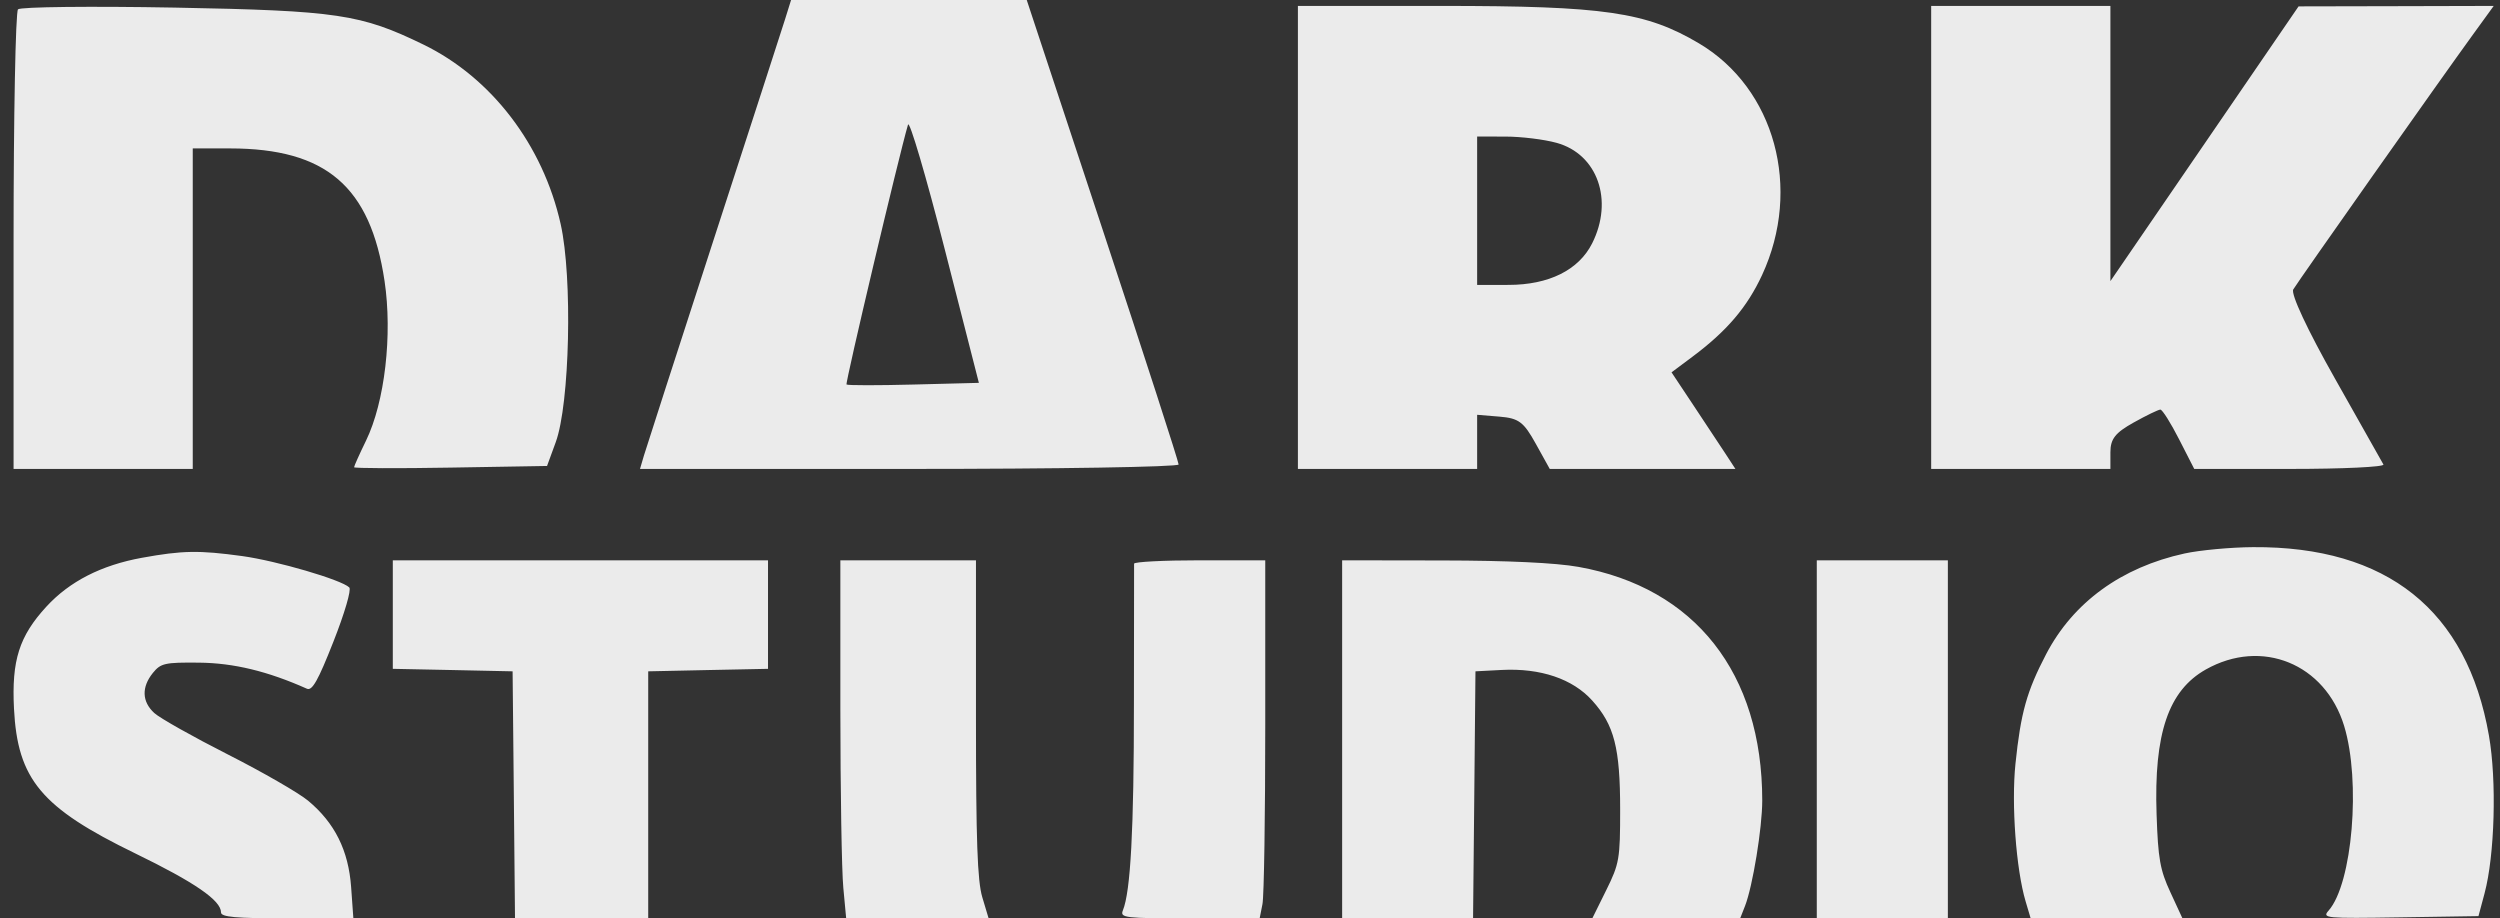
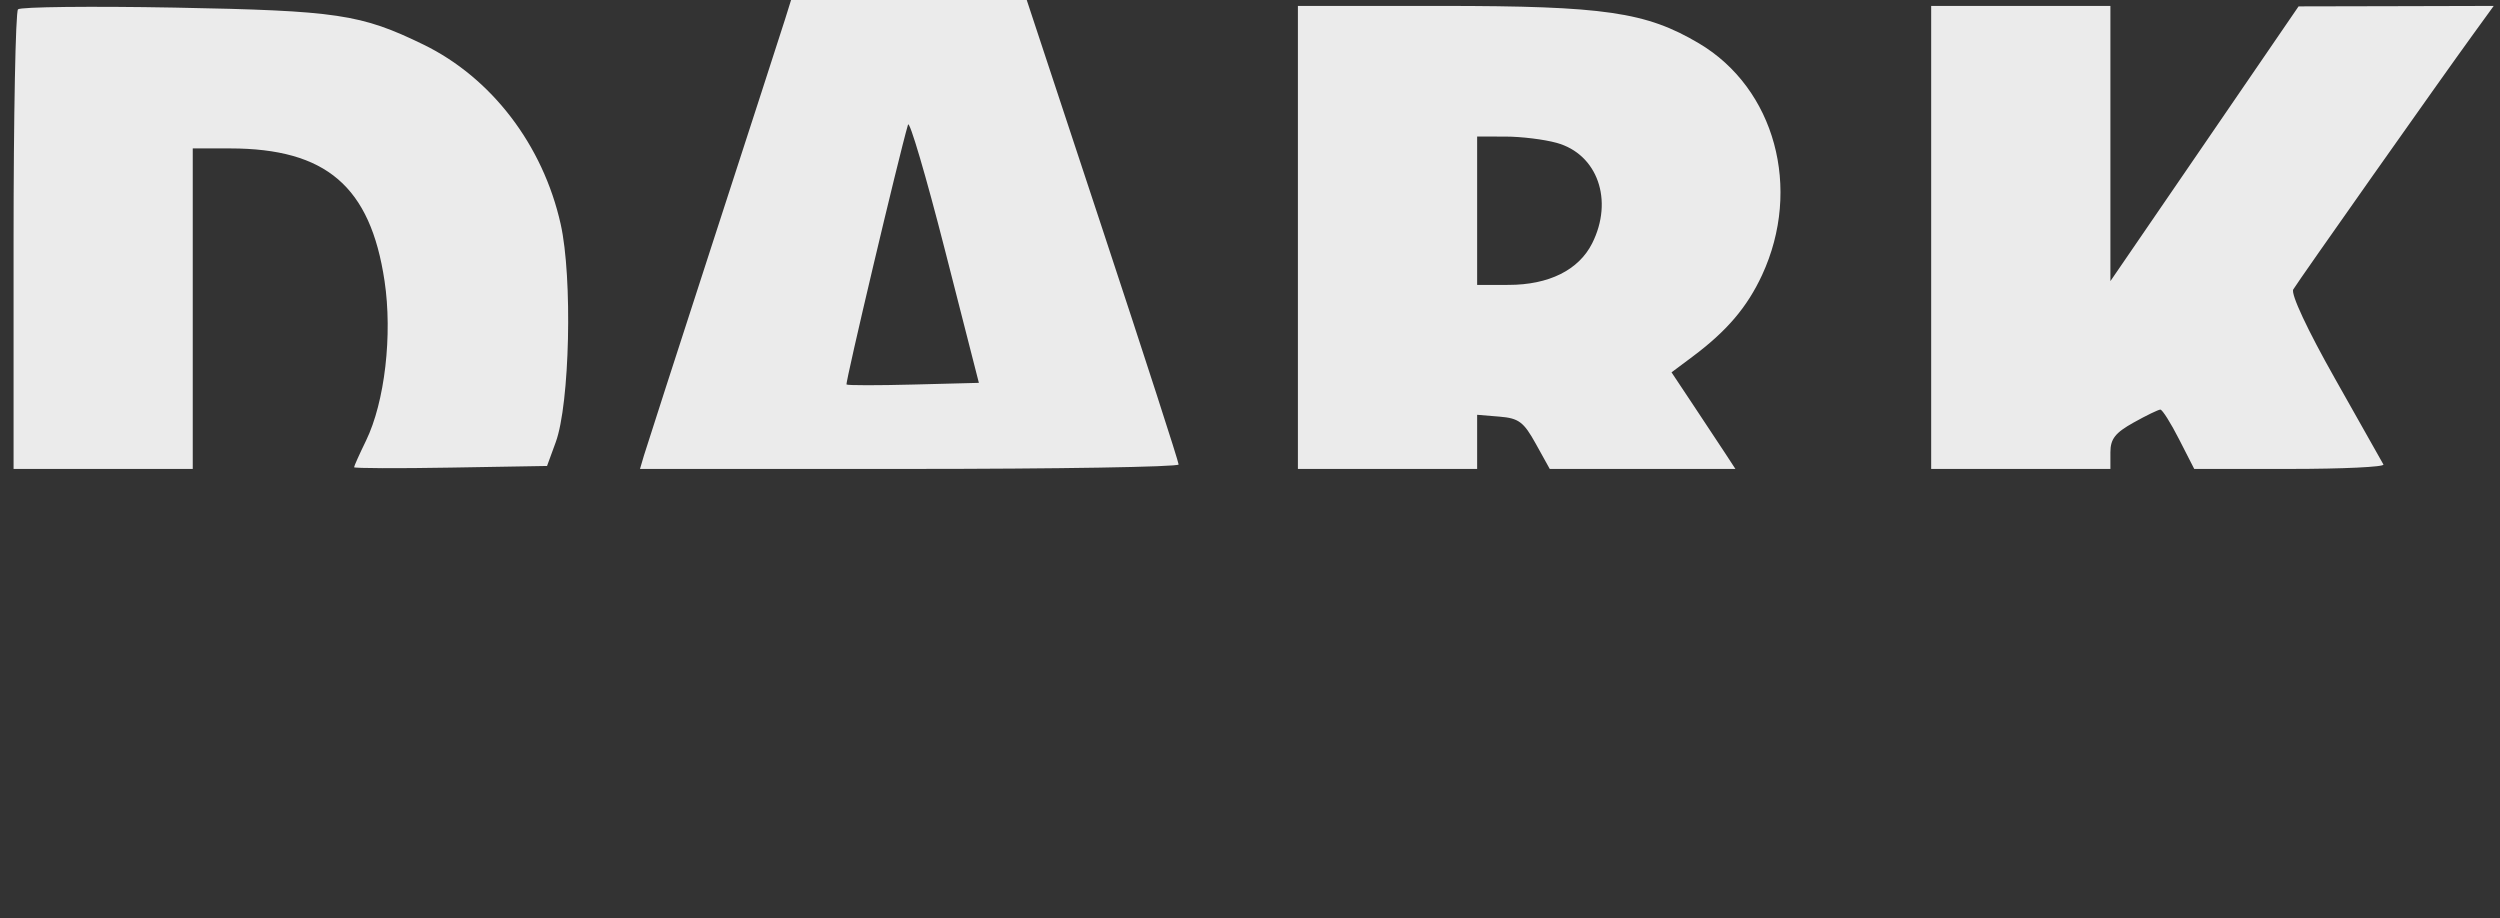
<svg xmlns="http://www.w3.org/2000/svg" width="49" height="18" viewBox="0 0 49 18" fill="none">
  <rect x="0" y="0" width="49" height="18" fill="#333333" stroke="none" />
  <g opacity="0.9">
-     <path fill-rule="evenodd" clip-rule="evenodd" d="M42.819 10.848C41.581 11.118 40.634 11.806 40.104 12.822C39.724 13.551 39.607 13.967 39.503 14.97C39.421 15.764 39.515 17.039 39.702 17.667L39.801 18H41.289H42.776L42.54 17.489C42.337 17.052 42.298 16.832 42.269 15.961C42.215 14.377 42.501 13.535 43.234 13.122C44.332 12.503 45.572 13.009 45.945 14.228C46.276 15.311 46.107 17.319 45.641 17.847C45.508 17.997 45.572 18.003 47.04 17.98L48.578 17.956L48.697 17.511C48.897 16.762 48.938 15.301 48.783 14.417C48.355 11.96 46.784 10.706 44.159 10.724C43.721 10.727 43.118 10.783 42.819 10.848ZM2.78 10.933C1.985 11.078 1.363 11.396 0.909 11.89C0.377 12.469 0.226 12.942 0.274 13.888C0.344 15.277 0.809 15.832 2.649 16.726C3.816 17.293 4.332 17.648 4.332 17.883C4.332 17.974 4.618 18 5.629 18H6.926L6.882 17.385C6.83 16.668 6.562 16.129 6.038 15.693C5.855 15.541 5.147 15.133 4.465 14.787C3.783 14.441 3.135 14.076 3.025 13.976C2.781 13.753 2.771 13.469 2.996 13.19C3.151 12.999 3.23 12.981 3.904 12.988C4.58 12.995 5.244 13.155 6.016 13.499C6.119 13.545 6.235 13.339 6.536 12.574C6.755 12.018 6.89 11.557 6.846 11.514C6.694 11.364 5.426 10.993 4.747 10.899C3.897 10.783 3.578 10.788 2.78 10.933ZM7.699 12.045V13.109L8.873 13.133L10.047 13.158L10.071 15.579L10.094 18H11.4L12.705 18V15.579V13.158L13.879 13.133L15.053 13.109V12.045V10.982H11.376H7.699V12.045ZM16.471 13.891C16.472 15.491 16.497 17.07 16.529 17.4L16.585 18H17.981H19.377L19.253 17.586C19.157 17.265 19.129 16.476 19.129 14.077V10.982H17.8H16.471L16.471 13.891ZM22.228 11.048C22.226 11.085 22.225 12.314 22.225 13.78C22.225 16.266 22.16 17.471 22.008 17.845C21.95 17.989 22.046 18 23.317 18H24.689L24.744 17.722C24.775 17.57 24.799 15.991 24.799 14.213V10.982H23.515C22.808 10.982 22.229 11.012 22.228 11.048ZM26.306 14.491V18H27.589H28.872L28.896 15.579L28.919 13.158L29.435 13.131C30.194 13.092 30.824 13.305 31.207 13.73C31.64 14.21 31.755 14.659 31.755 15.871C31.755 16.837 31.739 16.928 31.482 17.448L31.209 18H32.658H34.107L34.203 17.756C34.353 17.37 34.54 16.226 34.54 15.69C34.54 13.194 33.223 11.52 30.939 11.111C30.491 11.031 29.555 10.987 28.277 10.985L26.306 10.982V14.491ZM35.609 14.491V18H36.894H38.178V14.491V10.982H36.894H35.609V14.491Z" fill="white" />
    <path fill-rule="evenodd" clip-rule="evenodd" d="M15.387 0.378C15.322 0.586 14.69 2.536 13.983 4.712C13.277 6.888 12.664 8.785 12.621 8.929L12.544 9.191H17.821C20.723 9.191 23.099 9.152 23.101 9.104C23.103 9.056 22.434 6.988 21.614 4.508L20.124 0H17.815H15.505L15.387 0.378ZM0.353 0.183C0.305 0.231 0.266 2.278 0.266 4.731V9.191H2.022H3.778V6.05V2.909L4.51 2.909C6.393 2.911 7.26 3.654 7.537 5.506C7.695 6.563 7.542 7.879 7.174 8.637C7.045 8.902 6.94 9.136 6.94 9.158C6.94 9.179 7.791 9.183 8.831 9.165L10.722 9.133L10.892 8.668C11.168 7.916 11.224 5.439 10.989 4.392C10.642 2.841 9.633 1.522 8.296 0.872C7.071 0.277 6.616 0.209 3.427 0.149C1.785 0.119 0.402 0.134 0.353 0.183ZM25.439 4.654V9.191H27.196H28.952V8.661V8.13L29.39 8.166C29.768 8.197 29.864 8.269 30.101 8.697L30.375 9.191H32.194H34.014L33.805 8.871C33.69 8.695 33.408 8.269 33.179 7.925L32.762 7.298L33.169 6.994C33.846 6.489 34.243 6.023 34.537 5.39C35.322 3.694 34.788 1.733 33.3 0.85C32.262 0.235 31.447 0.116 28.256 0.116H25.439V4.654ZM37.851 4.654V9.191H39.607H41.364V8.864C41.364 8.604 41.458 8.483 41.819 8.282C42.069 8.142 42.305 8.028 42.343 8.028C42.382 8.028 42.547 8.29 42.71 8.61L43.007 9.191H44.885C45.918 9.191 46.742 9.152 46.715 9.104C46.688 9.056 46.26 8.297 45.764 7.418C45.224 6.463 44.896 5.76 44.948 5.673C45.045 5.509 47.85 1.53 48.476 0.669L48.877 0.116L46.964 0.121L45.052 0.125L43.208 2.818L41.364 5.51V2.813V0.116H39.607H37.851V4.654ZM17.906 7.537C17.203 7.555 16.611 7.555 16.592 7.536C16.564 7.508 17.613 3.073 17.797 2.443C17.825 2.347 18.149 3.447 18.517 4.886L19.186 7.504L17.906 7.537ZM30.51 2.8C31.311 3.021 31.631 3.925 31.206 4.77C30.943 5.293 30.357 5.584 29.567 5.584L28.952 5.585V4.13V2.676L29.508 2.677C29.814 2.677 30.265 2.732 30.51 2.8Z" fill="white" />
  </g>
</svg>